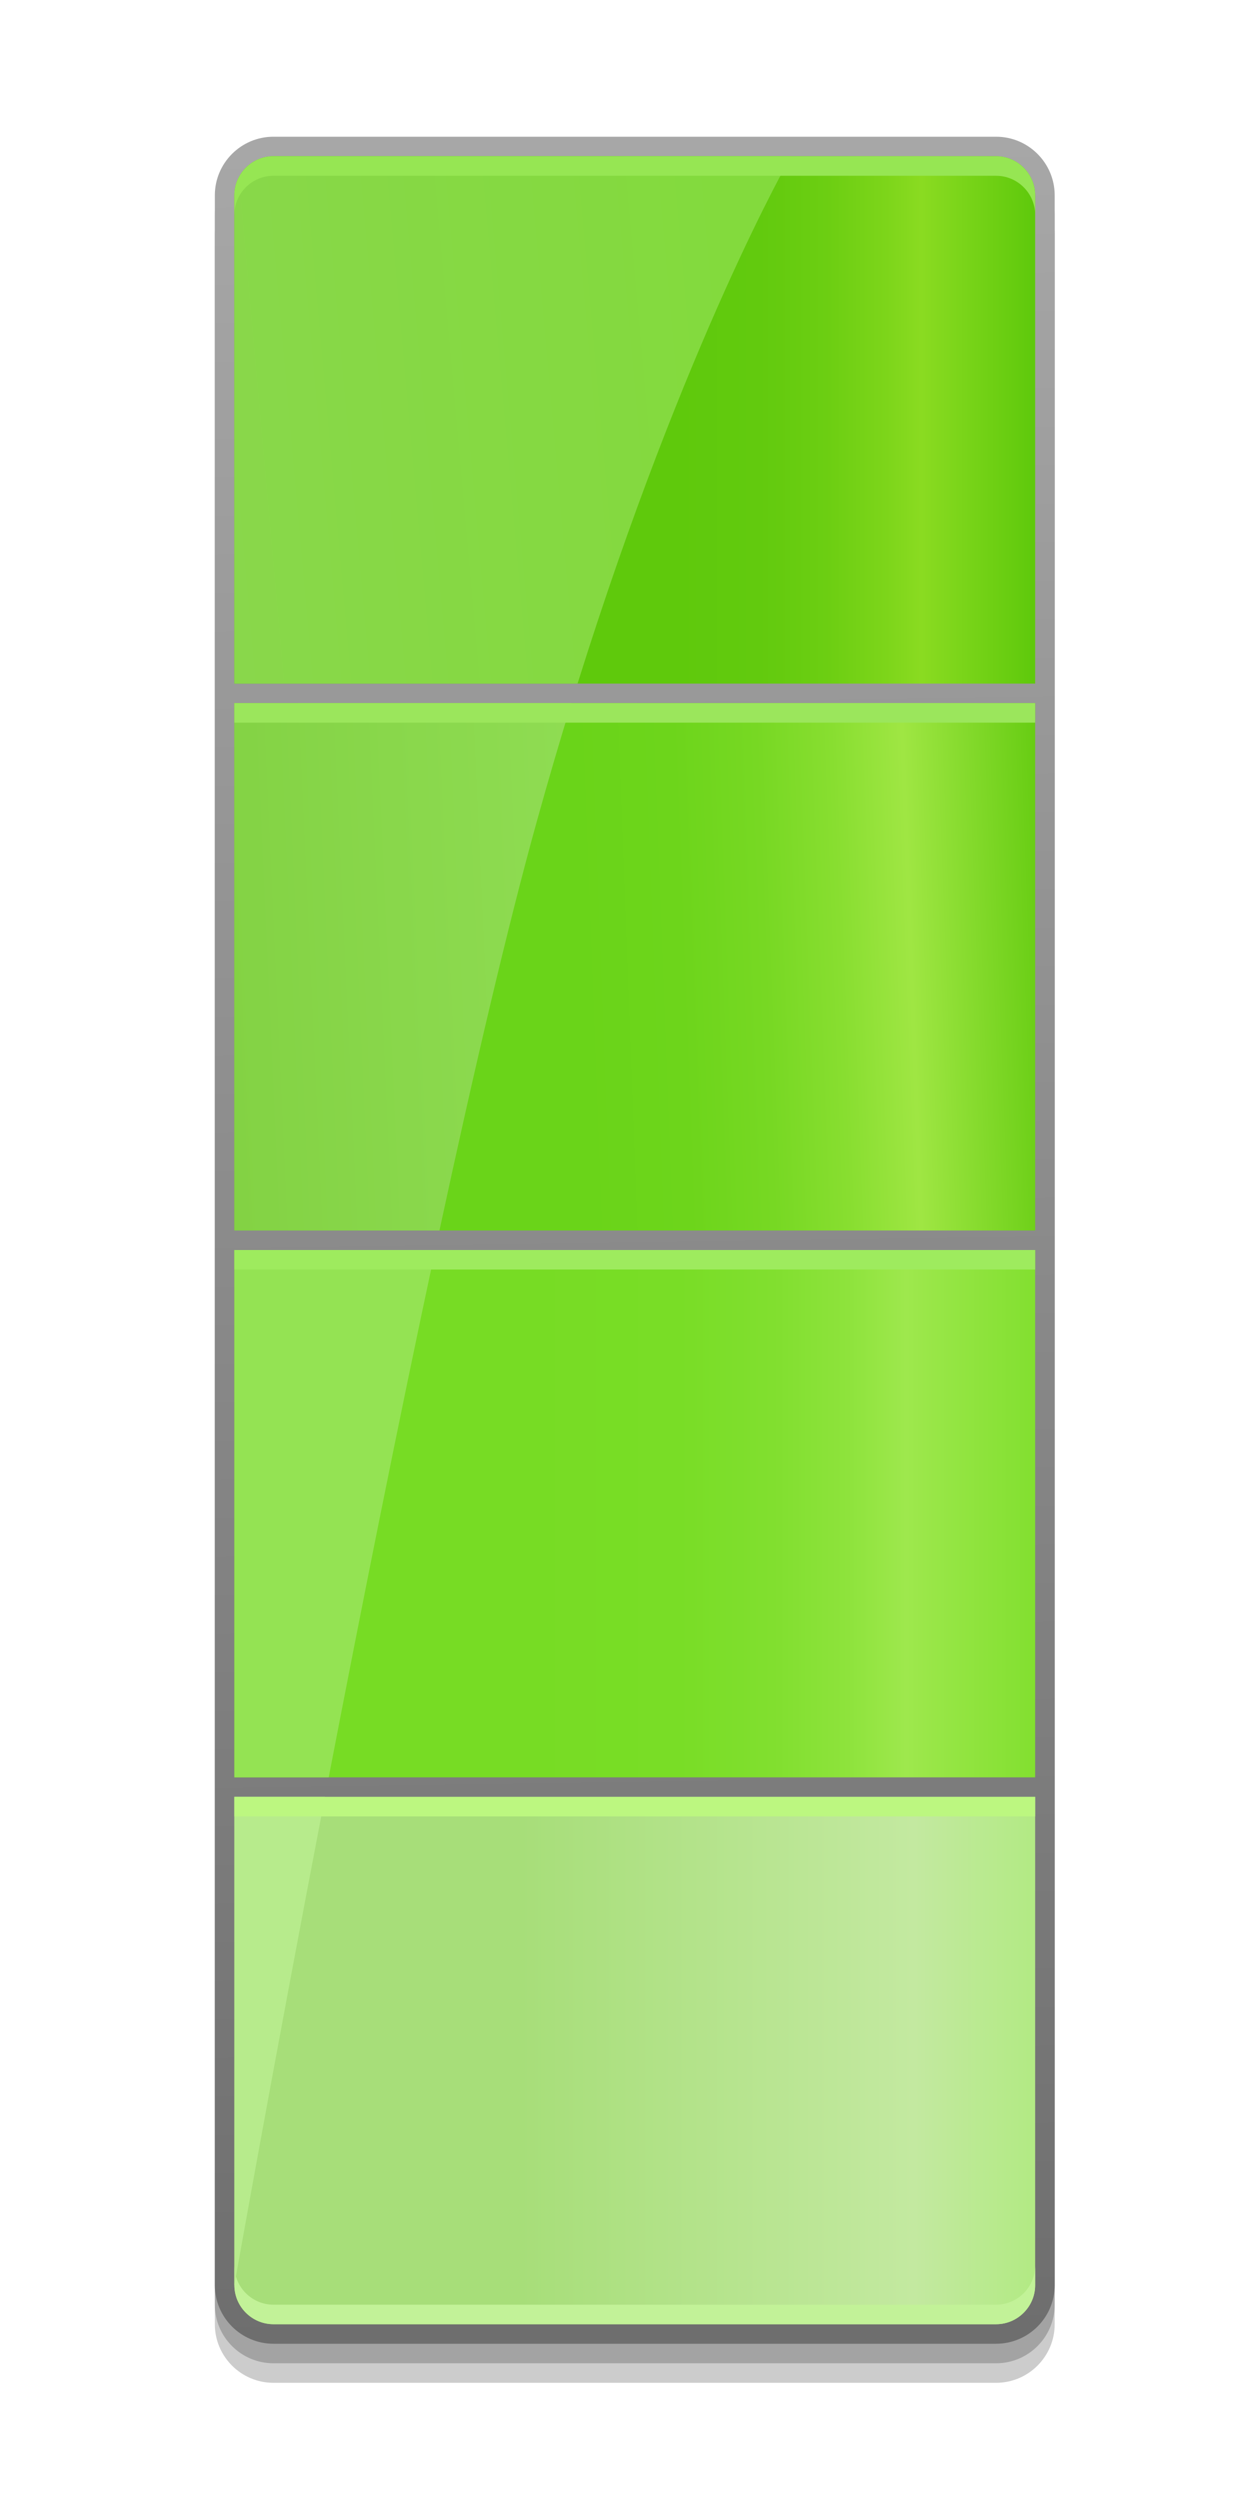
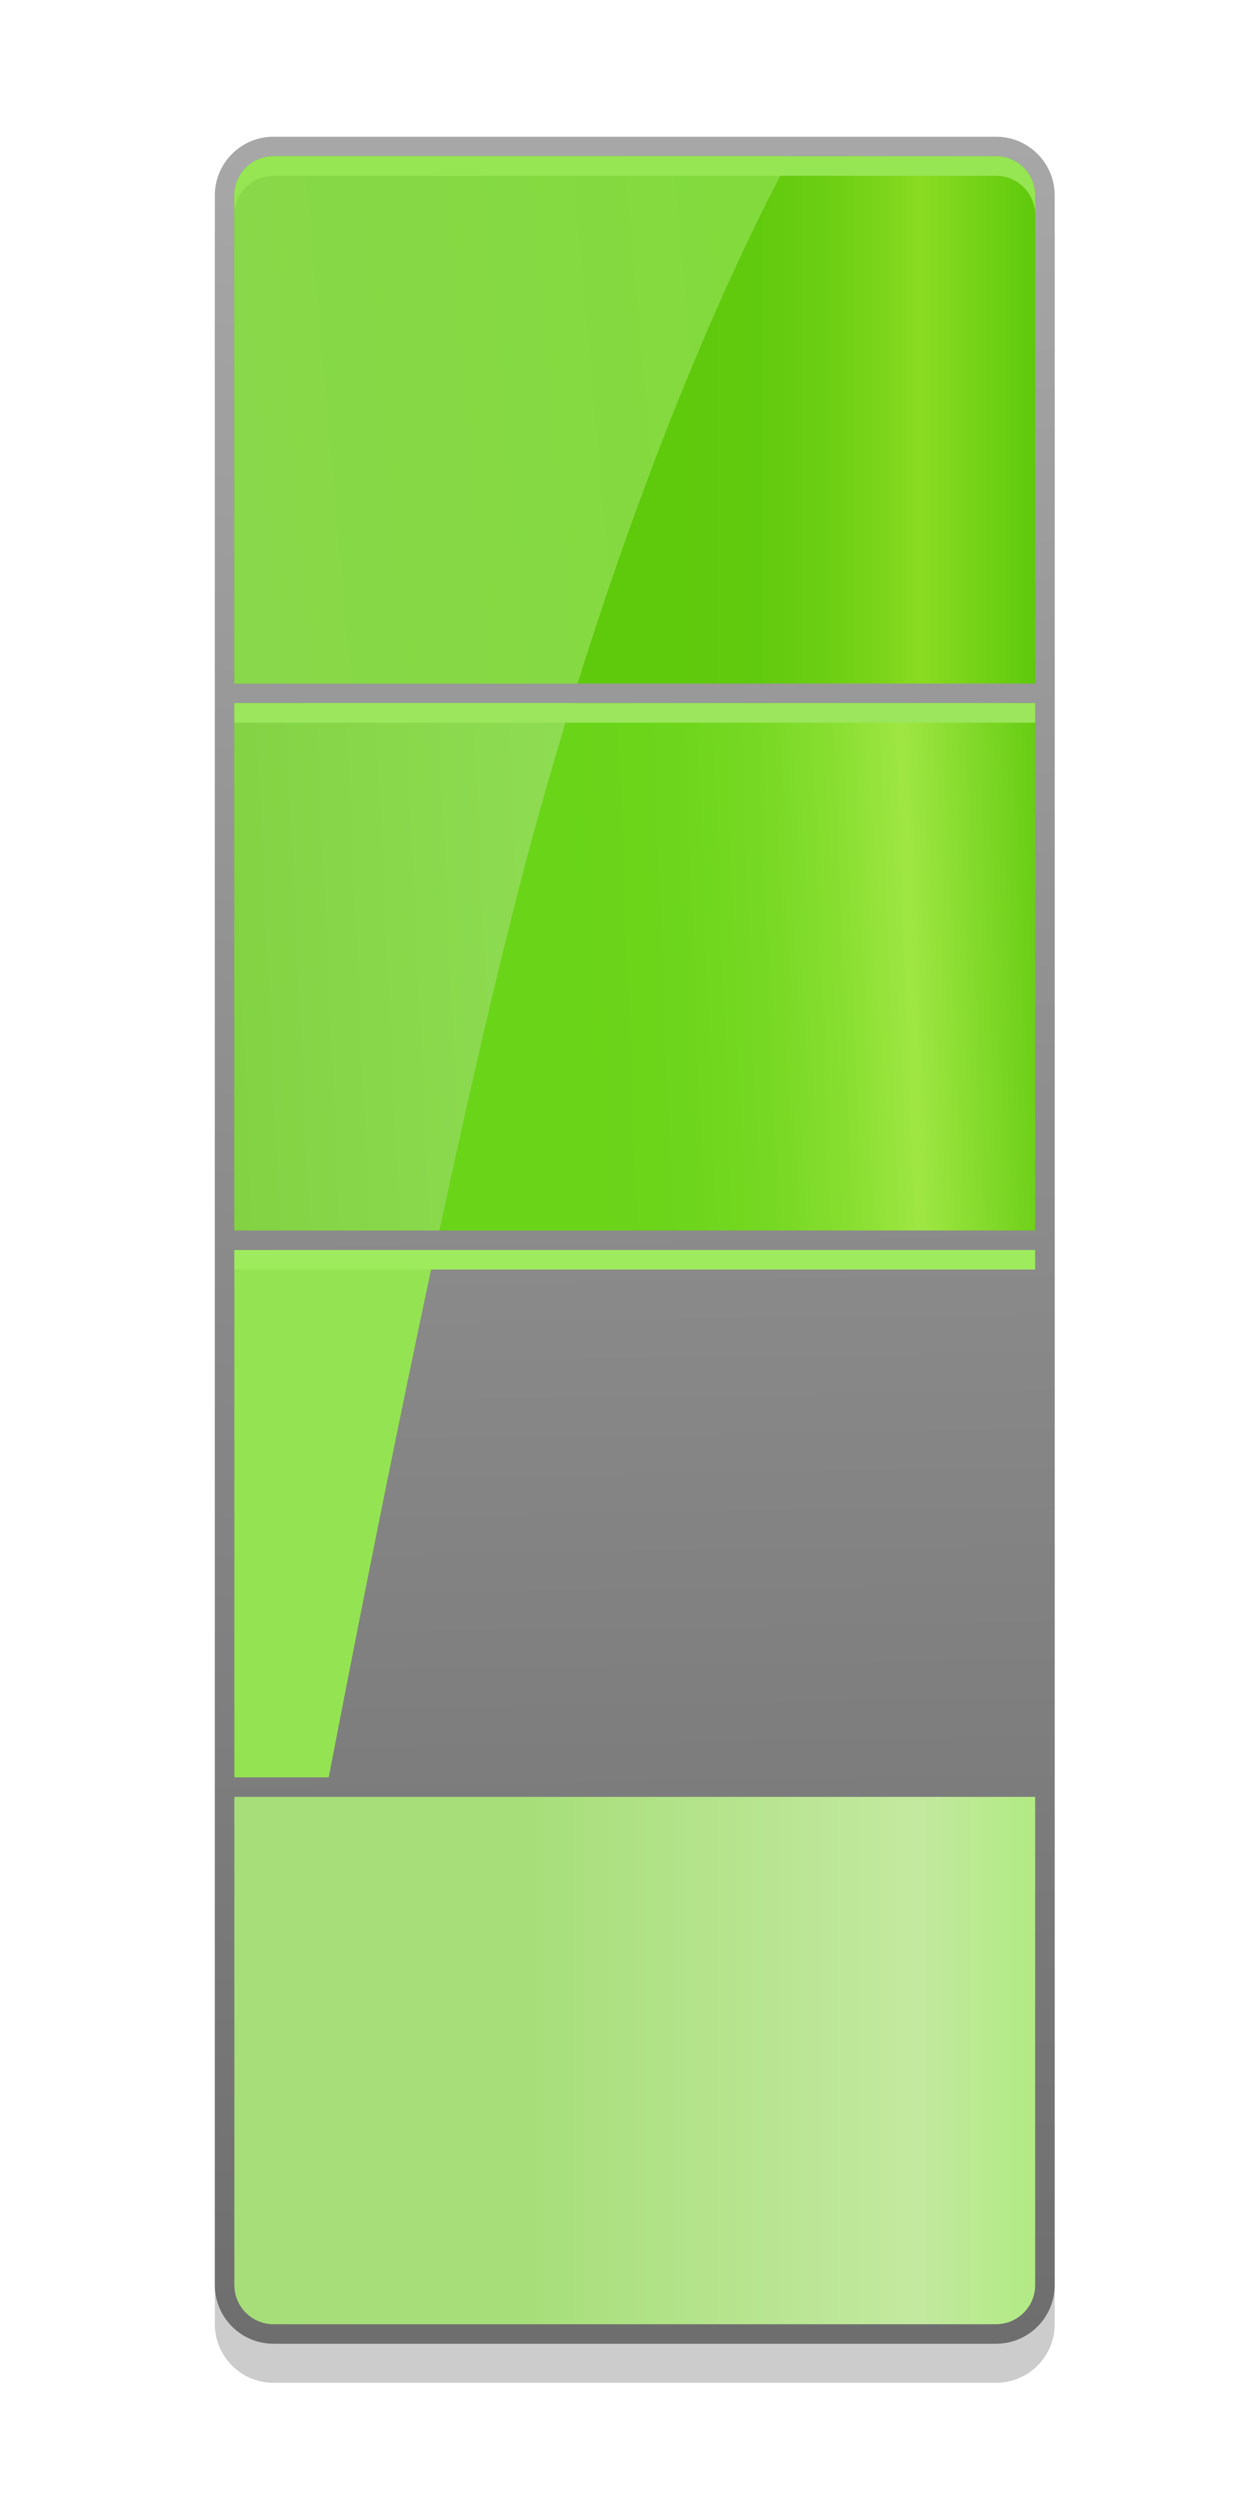
<svg xmlns="http://www.w3.org/2000/svg" xmlns:ns1="http://sodipodi.sourceforge.net/DTD/sodipodi-0.dtd" xmlns:ns2="http://www.inkscape.org/namespaces/inkscape" xmlns:xlink="http://www.w3.org/1999/xlink" version="1.0" width="64" height="128" viewBox="0 0 128 128" overflow="visible" enable-background="new 0 0 128 128" xml:space="preserve" id="svg3062" ns1:version="0.32" ns2:version="0.44" ns1:docname="gnome-netstatus-75-100.svg" ns1:docbase="/usr/share/icons/Human/scalable/apps">
  <defs id="defs3162">
    <linearGradient ns2:collect="always" xlink:href="#XMLID_8_" id="linearGradient3212" gradientUnits="userSpaceOnUse" x1="63.641" y1="5.369" x2="65.489" y2="130.437" gradientTransform="matrix(2,0,0,2,-64,-64)" />
    <linearGradient ns2:collect="always" xlink:href="#XMLID_9_" id="linearGradient3214" gradientUnits="userSpaceOnUse" x1="58.302" y1="77.5" x2="87.86" y2="77.5" gradientTransform="matrix(2,0,0,2,-64,-64)" />
    <linearGradient ns2:collect="always" xlink:href="#XMLID_10_" id="linearGradient3216" gradientUnits="userSpaceOnUse" x1="58.62" y1="105.5" x2="84.841" y2="105.5" gradientTransform="matrix(2,0,0,2,-64,-64)" />
    <linearGradient ns2:collect="always" xlink:href="#XMLID_11_" id="linearGradient3218" gradientUnits="userSpaceOnUse" x1="61.434" y1="49.616" x2="86.57" y2="48.662" gradientTransform="matrix(2,0,0,2,-64,-64)" />
    <linearGradient ns2:collect="always" xlink:href="#XMLID_12_" id="linearGradient3220" gradientUnits="userSpaceOnUse" x1="66.565" y1="21.5" x2="85" y2="21.5" gradientTransform="matrix(2,0,0,2,-64,-64)" />
    <linearGradient ns2:collect="always" xlink:href="#XMLID_13_" id="linearGradient3222" gradientUnits="userSpaceOnUse" x1="32.393" y1="50.274" x2="65.06" y2="48.774" gradientTransform="matrix(2,0,0,2,-64,-64)" />
    <linearGradient ns2:collect="always" xlink:href="#XMLID_14_" id="linearGradient3224" gradientUnits="userSpaceOnUse" x1="69.961" y1="20.051" x2="40.128" y2="22.717" gradientTransform="matrix(2,0,0,2,-64,-64)" />
  </defs>
  <ns1:namedview ns2:window-height="693" ns2:window-width="1024" ns2:pageshadow="2" ns2:pageopacity="0.0" guidetolerance="10.0" gridtolerance="10.0" objecttolerance="10.0" borderopacity="1.0" bordercolor="#666666" pagecolor="#ffffff" id="base" width="64px" ns2:zoom="3.1796875" ns2:cx="64" ns2:cy="64" ns2:window-x="0" ns2:window-y="25" ns2:current-layer="svg3062" />
  <linearGradient id="XMLID_8_" gradientUnits="userSpaceOnUse" x1="63.641" y1="5.369" x2="65.489" y2="130.437">
    <stop offset="0" style="stop-color:#A8A8A8" id="stop3069" />
    <stop offset="0.994" style="stop-color:#696969" id="stop3071" />
  </linearGradient>
  <linearGradient id="XMLID_9_" gradientUnits="userSpaceOnUse" x1="58.302" y1="77.5" x2="87.86" y2="77.5">
    <stop offset="0" style="stop-color:#77DC24" id="stop3076" />
    <stop offset="0.287" style="stop-color:#79DD26" id="stop3078" />
    <stop offset="0.45" style="stop-color:#81DF2F" id="stop3080" />
    <stop offset="0.58" style="stop-color:#8EE33C" id="stop3082" />
    <stop offset="0.68" style="stop-color:#9EE84D" id="stop3084" />
    <stop offset="0.994" style="stop-color:#77DC24" id="stop3086" />
  </linearGradient>
  <linearGradient id="XMLID_10_" gradientUnits="userSpaceOnUse" x1="58.62" y1="105.5" x2="84.841" y2="105.5">
    <stop offset="0" style="stop-color:#A7DE79" id="stop3091" />
    <stop offset="0.77" style="stop-color:#C3E9A0" id="stop3093" />
    <stop offset="0.994" style="stop-color:#B3EA85" id="stop3095" />
  </linearGradient>
  <linearGradient id="XMLID_11_" gradientUnits="userSpaceOnUse" x1="61.434" y1="49.616" x2="86.57" y2="48.662">
    <stop offset="0" style="stop-color:#6AD419" id="stop3100" />
    <stop offset="0.216" style="stop-color:#6DD51B" id="stop3102" />
    <stop offset="0.387" style="stop-color:#77D823" id="stop3104" />
    <stop offset="0.54" style="stop-color:#88DE30" id="stop3106" />
    <stop offset="0.684" style="stop-color:#9FE643" id="stop3108" />
    <stop offset="0.685" style="stop-color:#9FE643" id="stop3110" />
    <stop offset="0.994" style="stop-color:#5FC90C" id="stop3112" />
  </linearGradient>
  <linearGradient id="XMLID_12_" gradientUnits="userSpaceOnUse" x1="66.565" y1="21.5" x2="85" y2="21.5">
    <stop offset="0" style="stop-color:#5FC90C" id="stop3119" />
    <stop offset="0.236" style="stop-color:#62CA0E" id="stop3121" />
    <stop offset="0.421" style="stop-color:#6CCE12" id="stop3123" />
    <stop offset="0.588" style="stop-color:#7DD51A" id="stop3125" />
    <stop offset="0.685" style="stop-color:#8ADB21" id="stop3127" />
    <stop offset="0.994" style="stop-color:#5FC90C" id="stop3129" />
  </linearGradient>
  <linearGradient id="XMLID_13_" gradientUnits="userSpaceOnUse" x1="32.393" y1="50.274" x2="65.06" y2="48.774">
    <stop offset="0.011" style="stop-color:#7CCC3B" id="stop3138" />
    <stop offset="0.994" style="stop-color:#91DE55" id="stop3140" />
  </linearGradient>
  <linearGradient id="XMLID_14_" gradientUnits="userSpaceOnUse" x1="69.961" y1="20.051" x2="40.128" y2="22.717">
    <stop offset="0" style="stop-color:#83DA3D" id="stop3145" />
    <stop offset="0.652" style="stop-color:#87D846" id="stop3147" />
    <stop offset="0.994" style="stop-color:#8AD74D" id="stop3149" />
  </linearGradient>
-   <path d="M 28,-48 C 24.692,-48 22,-45.308 22,-42 L 22,172 C 22,175.308 24.692,178 28,178 L 102,178 C 105.308,178 108,175.308 108,172 L 108,-42 C 108,-45.308 105.308,-48 102,-48 L 28,-48 z " id="path3064" style="opacity:0.2" />
  <path d="M 28,-46 C 24.692,-46 22,-43.308 22,-40 L 22,174 C 22,177.308 24.692,180 28,180 L 102,180 C 105.308,180 108,177.308 108,174 L 108,-40 C 108,-43.308 105.308,-46 102,-46 L 28,-46 z " id="path3066" style="opacity:0.2" />
  <path d="M 28,-50 C 24.692,-50 22,-47.308 22,-44 L 22,170 C 22,173.308 24.692,176 28,176 L 102,176 C 105.308,176 108,173.308 108,170 L 108,-44 C 108,-47.308 105.308,-50 102,-50 L 28,-50 z " id="path3073" style="fill:url(#linearGradient3212)" />
-   <rect x="24" y="64" width="82" height="54" id="rect3088" style="fill:url(#linearGradient3214)" />
  <path d="M 24,170 C 24,172.2 25.8,174 28,174 L 102,174 C 104.2,174 106,172.2 106,170 L 106,120 L 24,120 L 24,170 z " id="path3097" style="fill:url(#linearGradient3216)" />
  <rect x="24" y="8" width="82" height="54" id="rect3114" style="fill:url(#linearGradient3218)" />
-   <path d="M 102,172 L 28,172 C 25.8,172 24,170.2 24,168 L 24,170 C 24,172.2 25.8,174 28,174 L 102,174 C 104.2,174 106,172.2 106,170 L 106,168 C 106,170.2 104.2,172 102,172 z " id="path3116" style="fill:#c2f298" />
  <path d="M 102,-48 L 28,-48 C 25.8,-48 24,-46.2 24,-44 L 24,6 L 106,6 L 106,-44 C 106,-46.2 104.2,-48 102,-48 z " id="path3131" style="fill:url(#linearGradient3220)" />
  <path d="M 44.57,64 L 24,64 L 24,118 L 33.66,118 C 36.95,100.924 40.758,81.772 44.57,64 z " id="path3133" style="fill:#94e353" />
-   <path d="M 24,120 L 24,170 C 24,170 27.888,148.052 33.276,120 L 24,120 z " id="path3135" style="fill:#b7eb8c" />
  <path d="M 55,20.002 C 56.164,15.816 57.34,11.814 58.516,8 L 24,8 L 24,62 L 45,62 C 48.482,45.85 51.95,30.966 55,20.002 z " id="path3142" style="fill:url(#linearGradient3222)" />
  <path d="M 81,-48 L 28,-48 C 25.8,-48 24,-46.2 24,-44 L 24,6 L 59.142,6 C 70.204,-29.288 81,-48 81,-48 z " id="path3151" style="fill:url(#linearGradient3224)" />
  <path d="M 102,-48 L 28,-48 C 25.8,-48 24,-46.2 24,-44 L 24,-42 C 24,-44.2 25.8,-46 28,-46 L 102,-46 C 104.2,-46 106,-44.2 106,-42 L 106,-44 C 106,-46.2 104.2,-48 102,-48 z " id="path3153" style="fill:#96e653" />
  <rect x="24" y="8" width="82" height="2" id="rect3155" style="fill:#9be65c" />
  <rect x="24" y="64" width="82" height="2" id="rect3157" style="fill:#9eeb5e" />
-   <rect x="24" y="120" width="82" height="2" id="rect3159" style="fill:#bcf780" />
</svg>